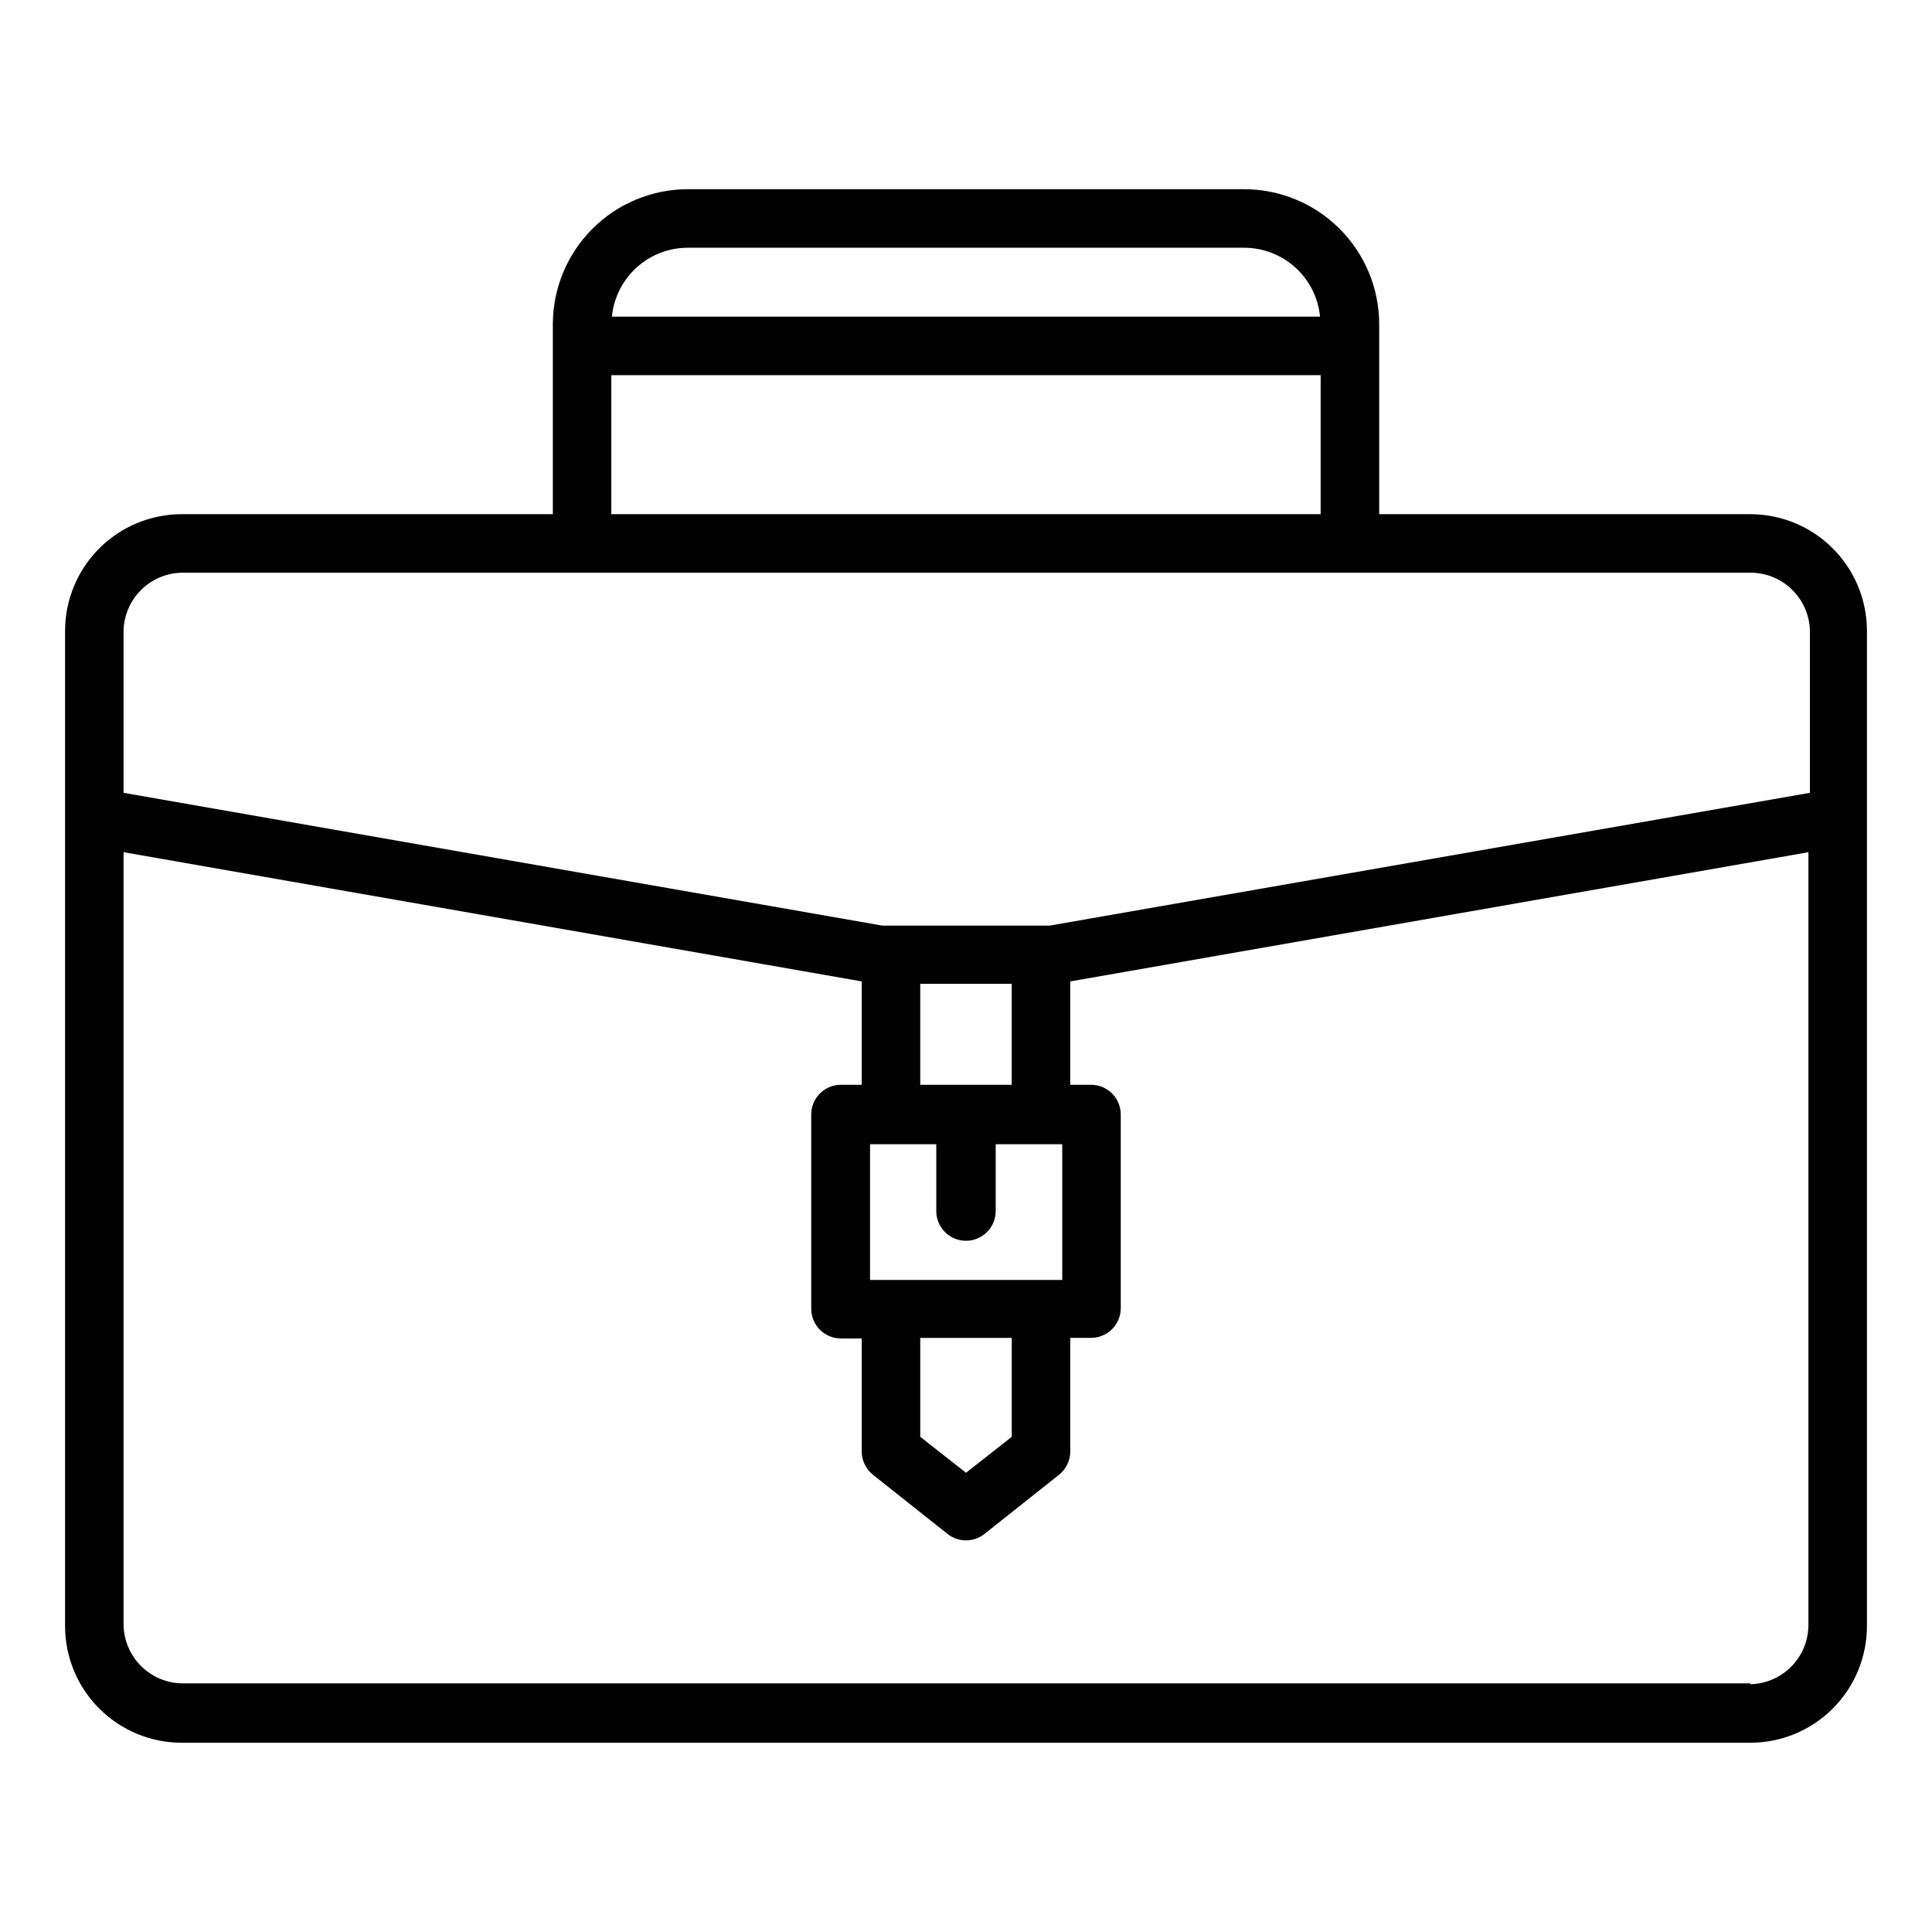
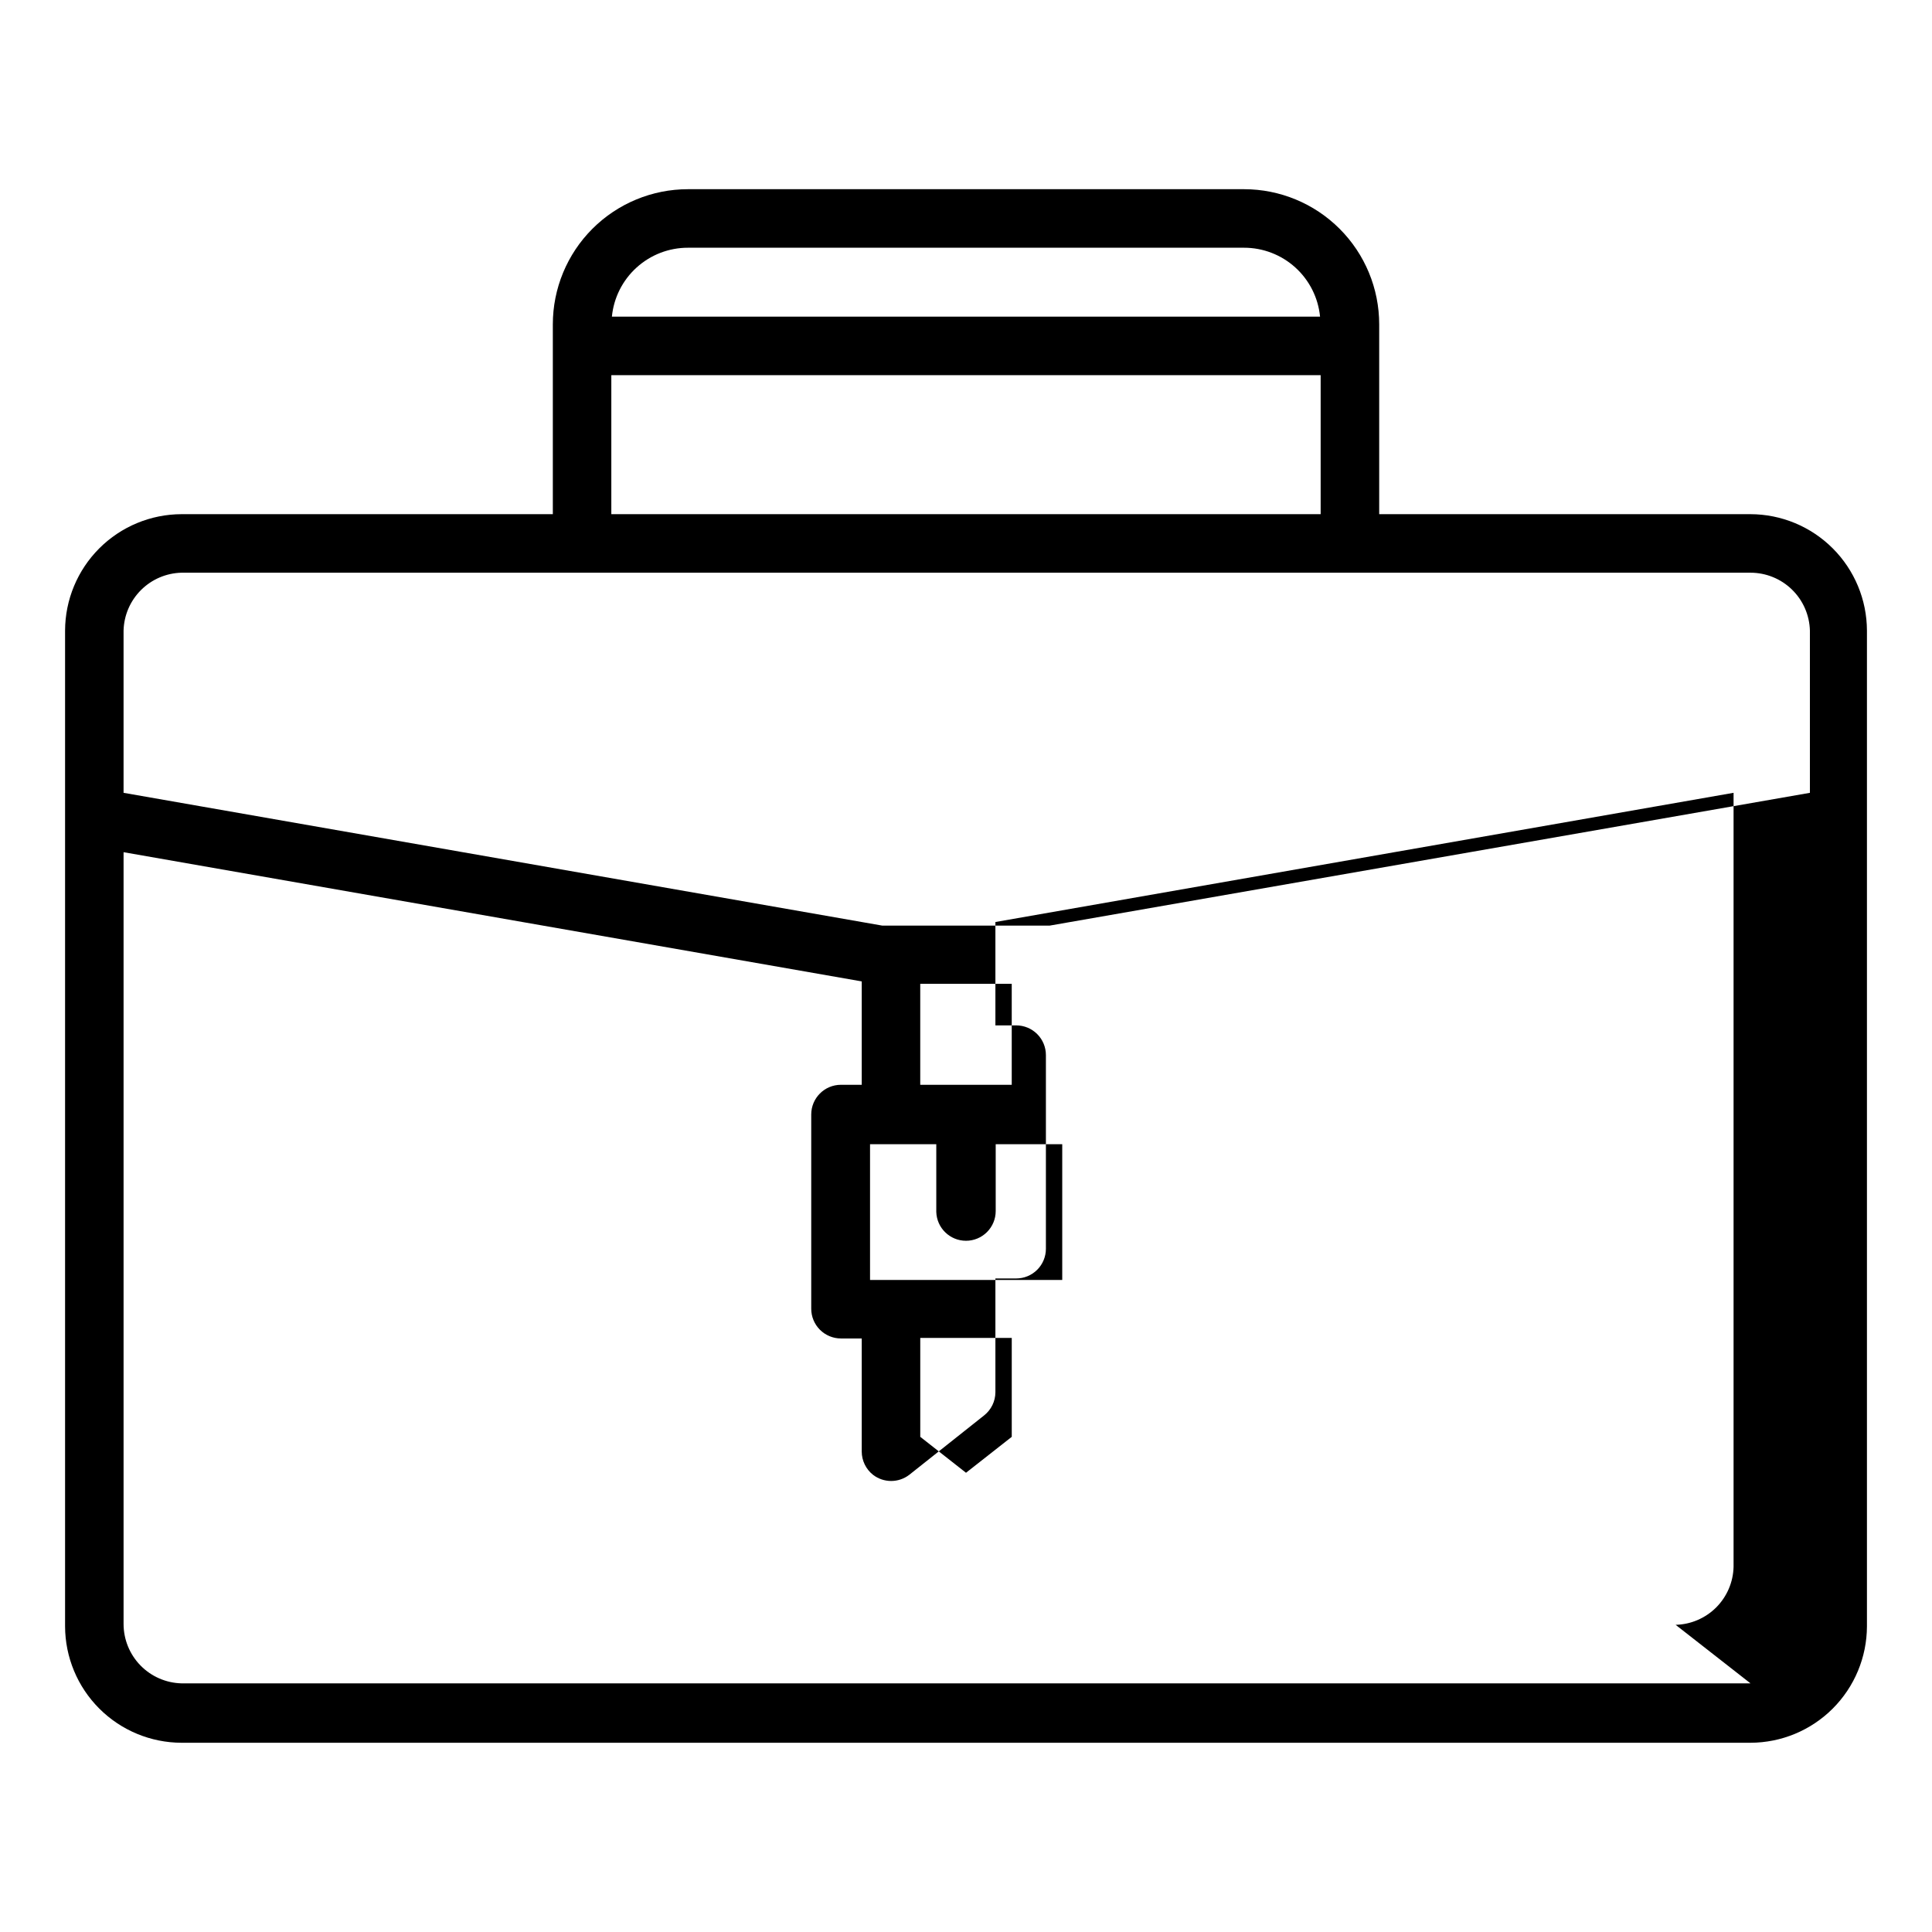
<svg xmlns="http://www.w3.org/2000/svg" fill="#000000" width="800px" height="800px" version="1.1" viewBox="144 144 512 512">
-   <path d="m192.1 605.85h415.8c8.18-0.02 16.016-3.277 21.797-9.062 5.781-5.781 9.039-13.617 9.062-21.797v-263.87c-0.023-8.18-3.281-16.016-9.062-21.797-5.781-5.785-13.617-9.043-21.797-9.062h-98.398v-50.305c0-9.496-3.773-18.609-10.492-25.324-6.719-6.719-15.828-10.492-25.328-10.492h-147.36c-9.5 0-18.609 3.773-25.328 10.492-6.715 6.715-10.488 15.828-10.488 25.324v50.301l-98.402 0.004c-8.176 0.02-16.016 3.277-21.797 9.062-5.781 5.781-9.039 13.617-9.062 21.797v263.87c0.023 8.18 3.281 16.016 9.062 21.797 5.781 5.785 13.621 9.043 21.797 9.062zm415.8-15.742h-415.8c-4.106-0.105-8.012-1.809-10.879-4.75s-4.473-6.887-4.473-10.996v-204.52l195.62 34.242v27.398h-5.512c-4.348 0-7.871 3.523-7.871 7.871v51.484-0.004c0 2.09 0.832 4.094 2.305 5.566 1.477 1.477 3.481 2.309 5.566 2.309h5.512v29.992c0.012 2.394 1.113 4.652 2.992 6.141l19.836 15.742c2.832 2.18 6.773 2.18 9.605 0l19.836-15.742c1.879-1.488 2.981-3.746 2.992-6.141v-30.152h5.512c2.086 0 4.09-0.828 5.566-2.305 1.477-1.477 2.305-3.477 2.305-5.566v-51.324c0-2.09-0.828-4.09-2.305-5.566-1.477-1.477-3.481-2.305-5.566-2.305h-5.512v-27.395l195.62-34.242v205.14c-0.102 4.043-1.75 7.887-4.606 10.746-2.859 2.856-6.707 4.508-10.746 4.606zm-207.9-117.29c2.086 0 4.09-0.832 5.566-2.309 1.477-1.477 2.305-3.477 2.305-5.566v-17.711h17.633v35.977h-50.934v-35.977h17.555v17.949c0.129 4.254 3.617 7.637 7.875 7.637zm-12.121 25.742h24.246v26.215l-12.125 9.523-12.121-9.523zm24.242-67.07h-24.246v-26.766h24.246zm-85.805-221.84h147.36c5.027-0.004 9.879 1.863 13.605 5.242 3.723 3.375 6.059 8.016 6.547 13.023h-187.67c0.488-5.008 2.824-9.648 6.551-13.023 3.723-3.379 8.574-5.246 13.602-5.242zm-20.309 33.77 187.98 0.004v36.84h-187.98zm-113.91 52.352h415.8c4.109 0 8.055 1.602 10.996 4.473 2.941 2.867 4.644 6.769 4.75 10.879v42.98l-201.45 35.188h-44.398l-201.05-35.188v-42.98c0.102-4.043 1.75-7.887 4.609-10.746 2.856-2.856 6.703-4.508 10.742-4.606z" />
+   <path d="m192.1 605.85h415.8c8.18-0.02 16.016-3.277 21.797-9.062 5.781-5.781 9.039-13.617 9.062-21.797v-263.87c-0.023-8.18-3.281-16.016-9.062-21.797-5.781-5.785-13.617-9.043-21.797-9.062h-98.398v-50.305c0-9.496-3.773-18.609-10.492-25.324-6.719-6.719-15.828-10.492-25.328-10.492h-147.36c-9.5 0-18.609 3.773-25.328 10.492-6.715 6.715-10.488 15.828-10.488 25.324v50.301l-98.402 0.004c-8.176 0.02-16.016 3.277-21.797 9.062-5.781 5.781-9.039 13.617-9.062 21.797v263.87c0.023 8.18 3.281 16.016 9.062 21.797 5.781 5.785 13.621 9.043 21.797 9.062zm415.8-15.742h-415.8c-4.106-0.105-8.012-1.809-10.879-4.75s-4.473-6.887-4.473-10.996v-204.52l195.62 34.242v27.398h-5.512c-4.348 0-7.871 3.523-7.871 7.871v51.484-0.004c0 2.09 0.832 4.094 2.305 5.566 1.477 1.477 3.481 2.309 5.566 2.309h5.512v29.992c0.012 2.394 1.113 4.652 2.992 6.141c2.832 2.18 6.773 2.18 9.605 0l19.836-15.742c1.879-1.488 2.981-3.746 2.992-6.141v-30.152h5.512c2.086 0 4.09-0.828 5.566-2.305 1.477-1.477 2.305-3.477 2.305-5.566v-51.324c0-2.09-0.828-4.09-2.305-5.566-1.477-1.477-3.481-2.305-5.566-2.305h-5.512v-27.395l195.62-34.242v205.14c-0.102 4.043-1.75 7.887-4.606 10.746-2.859 2.856-6.707 4.508-10.746 4.606zm-207.9-117.29c2.086 0 4.09-0.832 5.566-2.309 1.477-1.477 2.305-3.477 2.305-5.566v-17.711h17.633v35.977h-50.934v-35.977h17.555v17.949c0.129 4.254 3.617 7.637 7.875 7.637zm-12.121 25.742h24.246v26.215l-12.125 9.523-12.121-9.523zm24.242-67.07h-24.246v-26.766h24.246zm-85.805-221.84h147.36c5.027-0.004 9.879 1.863 13.605 5.242 3.723 3.375 6.059 8.016 6.547 13.023h-187.67c0.488-5.008 2.824-9.648 6.551-13.023 3.723-3.379 8.574-5.246 13.602-5.242zm-20.309 33.77 187.98 0.004v36.84h-187.98zm-113.91 52.352h415.8c4.109 0 8.055 1.602 10.996 4.473 2.941 2.867 4.644 6.769 4.75 10.879v42.98l-201.45 35.188h-44.398l-201.05-35.188v-42.98c0.102-4.043 1.75-7.887 4.609-10.746 2.856-2.856 6.703-4.508 10.742-4.606z" />
</svg>